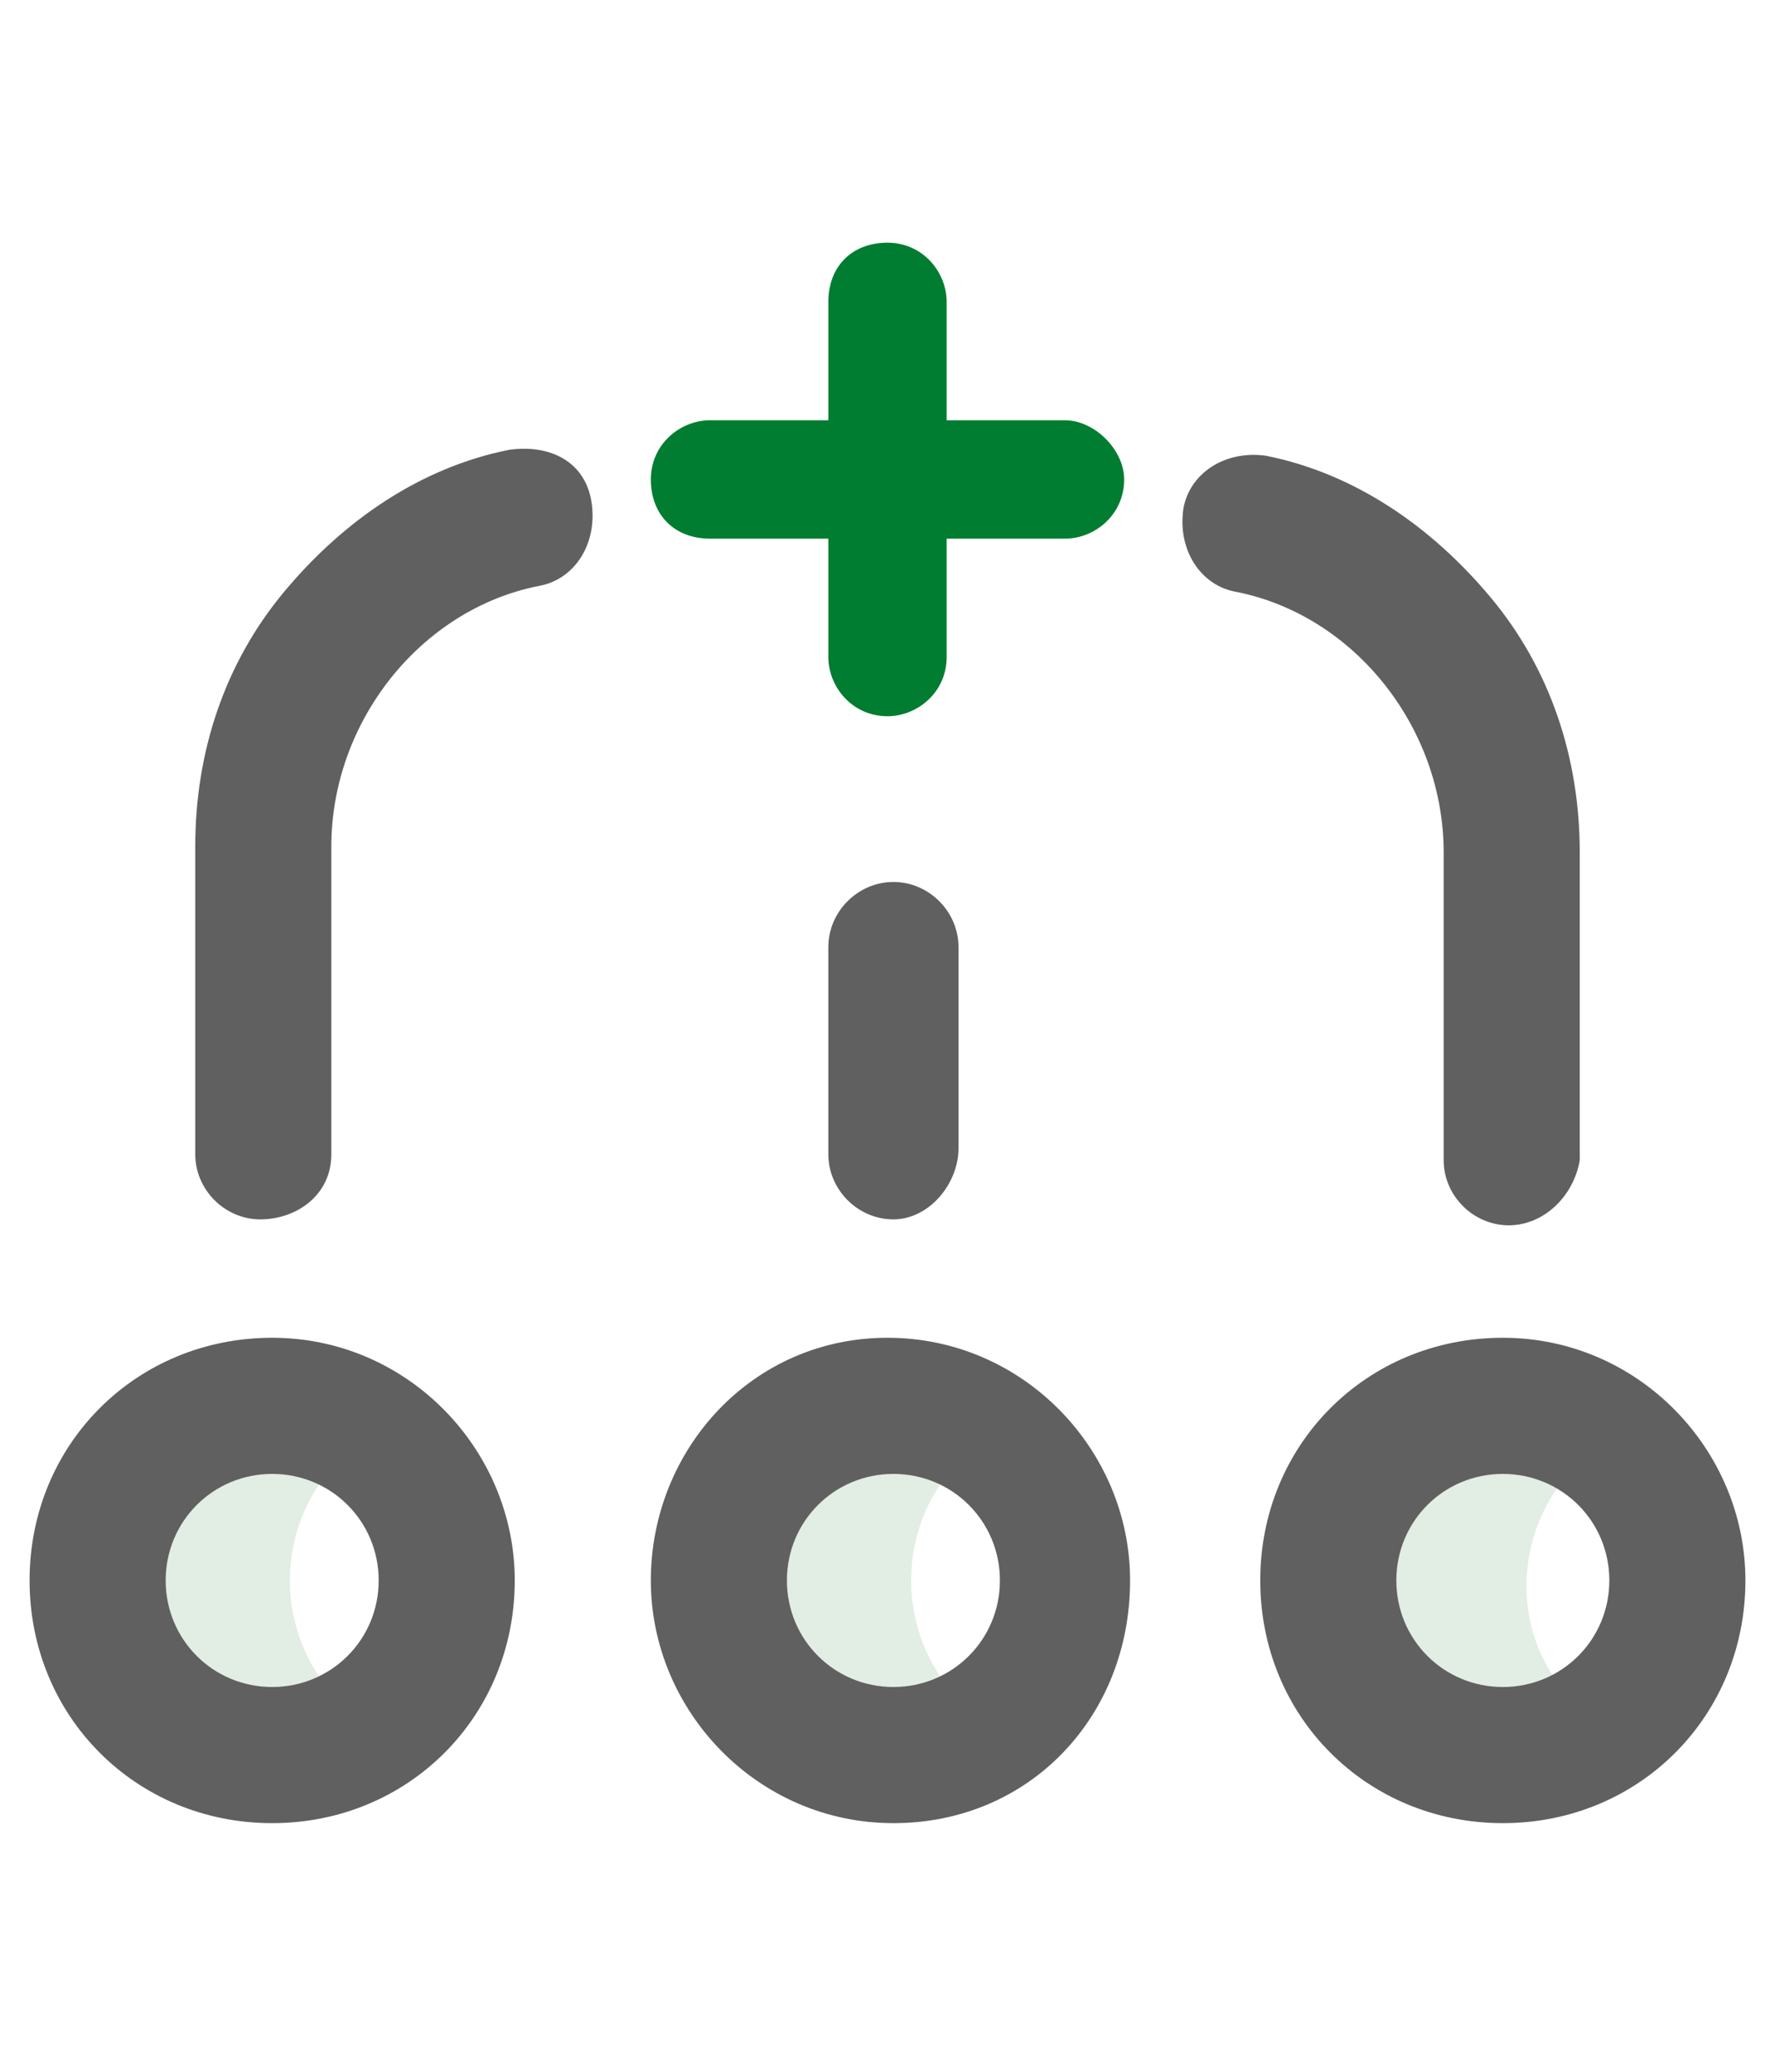
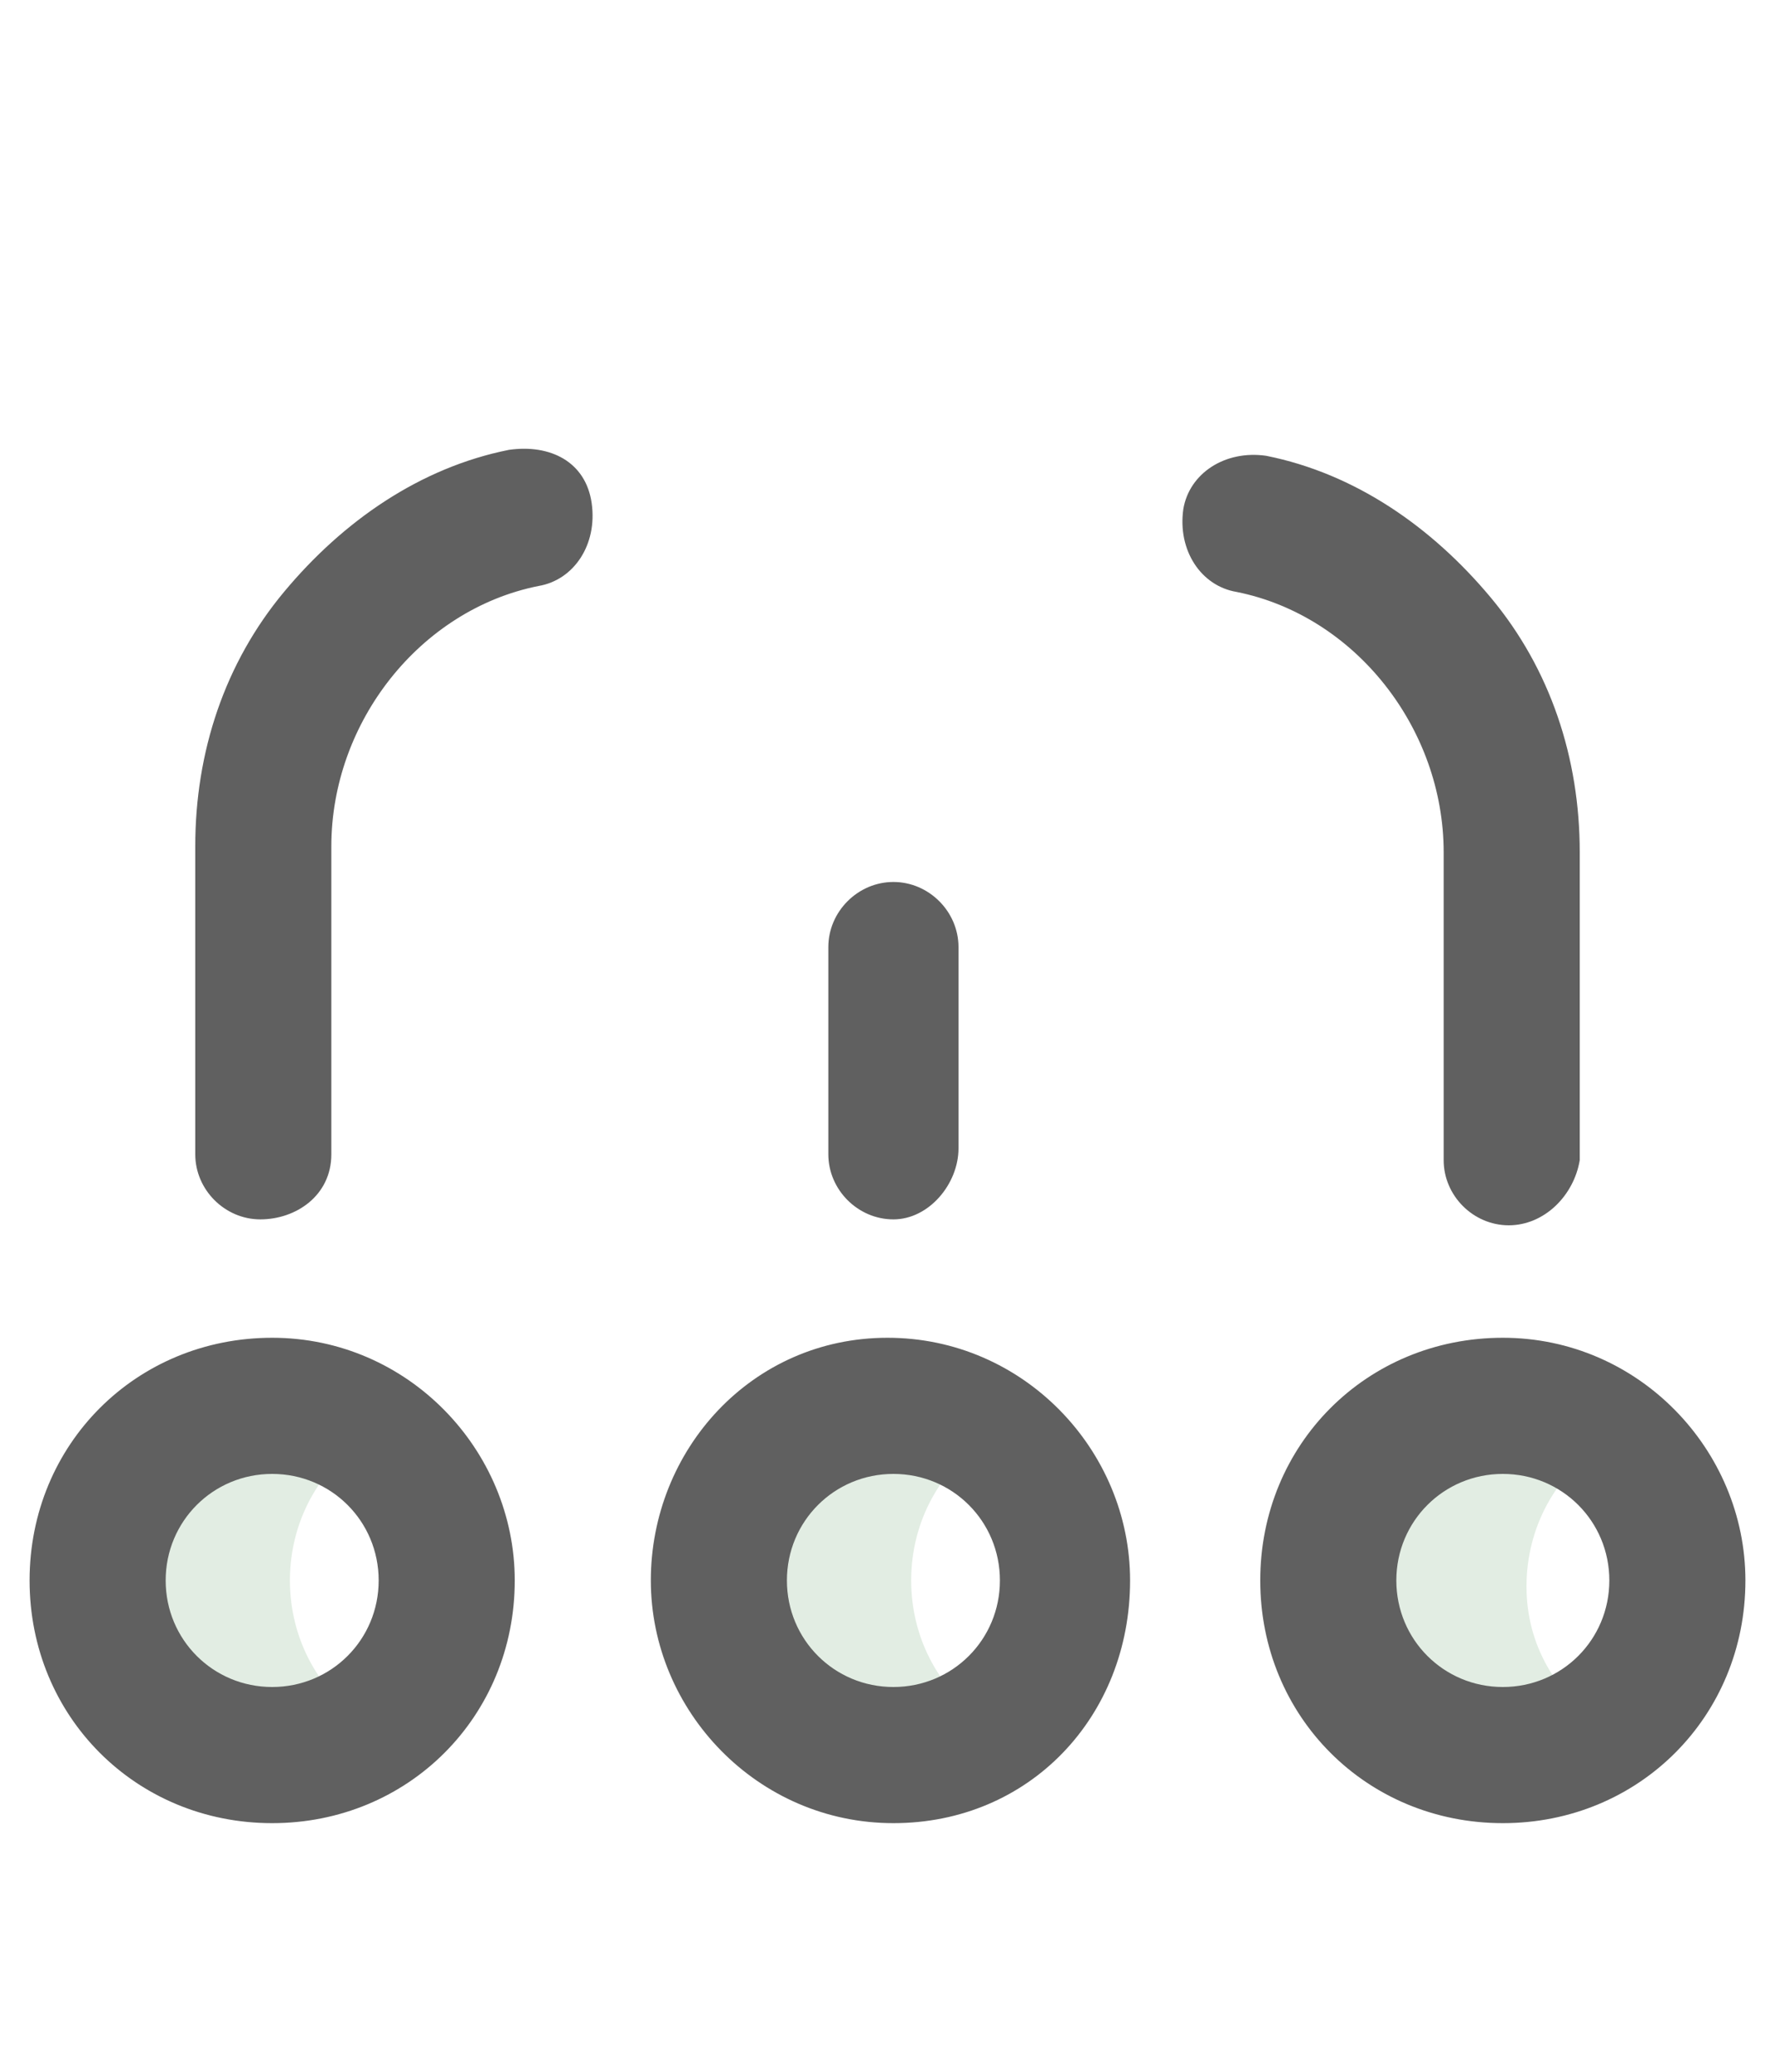
<svg xmlns="http://www.w3.org/2000/svg" version="1.1" id="Capa_1" x="0px" y="0px" viewBox="0 0 30 35" style="enable-background:new 0 0 30 35;" xml:space="preserve">
  <style type="text/css">
	.st0{fill:#E2EDE3;}
	.st1{fill:#606060;}
	.st2{fill:#007D30;}
</style>
  <title>9D834270-D84D-418F-842E-D6C7525F22E4</title>
  <desc>Created with sketchtool.</desc>
  <path class="st0" d="M27.1,29.2c-0.5,0.3-1,0.5-1.6,0.5c-1.6,0-2.9-1.3-2.9-2.9c0-1.6,1.3-2.9,2.9-2.9c0.6,0,1.2,0.2,1.6,0.5  c-0.8,0.5-1.3,1.4-1.3,2.4S26.3,28.6,27.1,29.2z M15.4,26.7c0-1,0.5-1.9,1.3-2.4c-0.5-0.3-1-0.5-1.6-0.5c-1.6,0-2.9,1.3-2.9,2.9  s1.3,2.9,2.9,2.9c0.6,0,1.2-0.2,1.6-0.5C15.9,28.6,15.4,27.7,15.4,26.7z M4.9,26.7c0-1,0.5-1.9,1.3-2.4c-0.5-0.3-1-0.5-1.6-0.5  c-1.6,0-2.9,1.3-2.9,2.9c0,1.6,1.3,2.9,2.9,2.9c0.6,0,1.2-0.2,1.6-0.5C5.4,28.6,4.9,27.7,4.9,26.7z" />
  <path class="st1" d="M25.5,20.7c-0.6,0-1.1-0.5-1.1-1.1v-5.2c0-2.1-1.5-4-3.5-4.4c-0.6-0.1-1-0.7-0.9-1.4c0.1-0.6,0.7-1,1.4-0.9  c1.5,0.3,2.8,1.2,3.8,2.4c1,1.2,1.5,2.7,1.5,4.3v5.2C26.6,20.2,26.1,20.7,25.5,20.7L25.5,20.7z M5.6,19.5v-5.2c0-2.1,1.5-4,3.5-4.4  c0.6-0.1,1-0.7,0.9-1.4s-0.7-1-1.4-0.9c-1.5,0.3-2.8,1.2-3.8,2.4c-1,1.2-1.5,2.7-1.5,4.3v5.2c0,0.6,0.5,1.1,1.1,1.1  S5.6,20.2,5.6,19.5L5.6,19.5z M16.2,19.4V16c0-0.6-0.5-1.1-1.1-1.1s-1.1,0.5-1.1,1.1v3.5c0,0.6,0.5,1.1,1.1,1.1  C15.7,20.6,16.2,20,16.2,19.4z M19.1,26.7c0-2.2-1.8-4.1-4.1-4.1S11,24.5,11,26.7s1.8,4.1,4.1,4.1S19.1,29,19.1,26.7z M16.9,26.7  c0,1-0.8,1.8-1.8,1.8s-1.8-0.8-1.8-1.8s0.8-1.8,1.8-1.8S16.9,25.7,16.9,26.7z M29.5,26.7c0-2.2-1.8-4.1-4.1-4.1s-4.1,1.8-4.1,4.1  s1.8,4.1,4.1,4.1S29.5,29,29.5,26.7z M27.2,26.7c0,1-0.8,1.8-1.8,1.8s-1.8-0.8-1.8-1.8s0.8-1.8,1.8-1.8S27.2,25.7,27.2,26.7z   M8.7,26.7c0-2.2-1.8-4.1-4.1-4.1s-4.1,1.8-4.1,4.1s1.8,4.1,4.1,4.1S8.7,29,8.7,26.7z M6.4,26.7c0,1-0.8,1.8-1.8,1.8  s-1.8-0.8-1.8-1.8s0.8-1.8,1.8-1.8S6.4,25.7,6.4,26.7z" />
-   <path class="st2" d="M18,7.1h-2v-2c0-0.5-0.4-1-1-1s-1,0.4-1,1v2h-2c-0.5,0-1,0.4-1,1s0.4,1,1,1h2v2c0,0.5,0.4,1,1,1  c0.5,0,1-0.4,1-1v-2h2c0.5,0,1-0.4,1-1C19,7.6,18.5,7.1,18,7.1L18,7.1z" />
</svg>